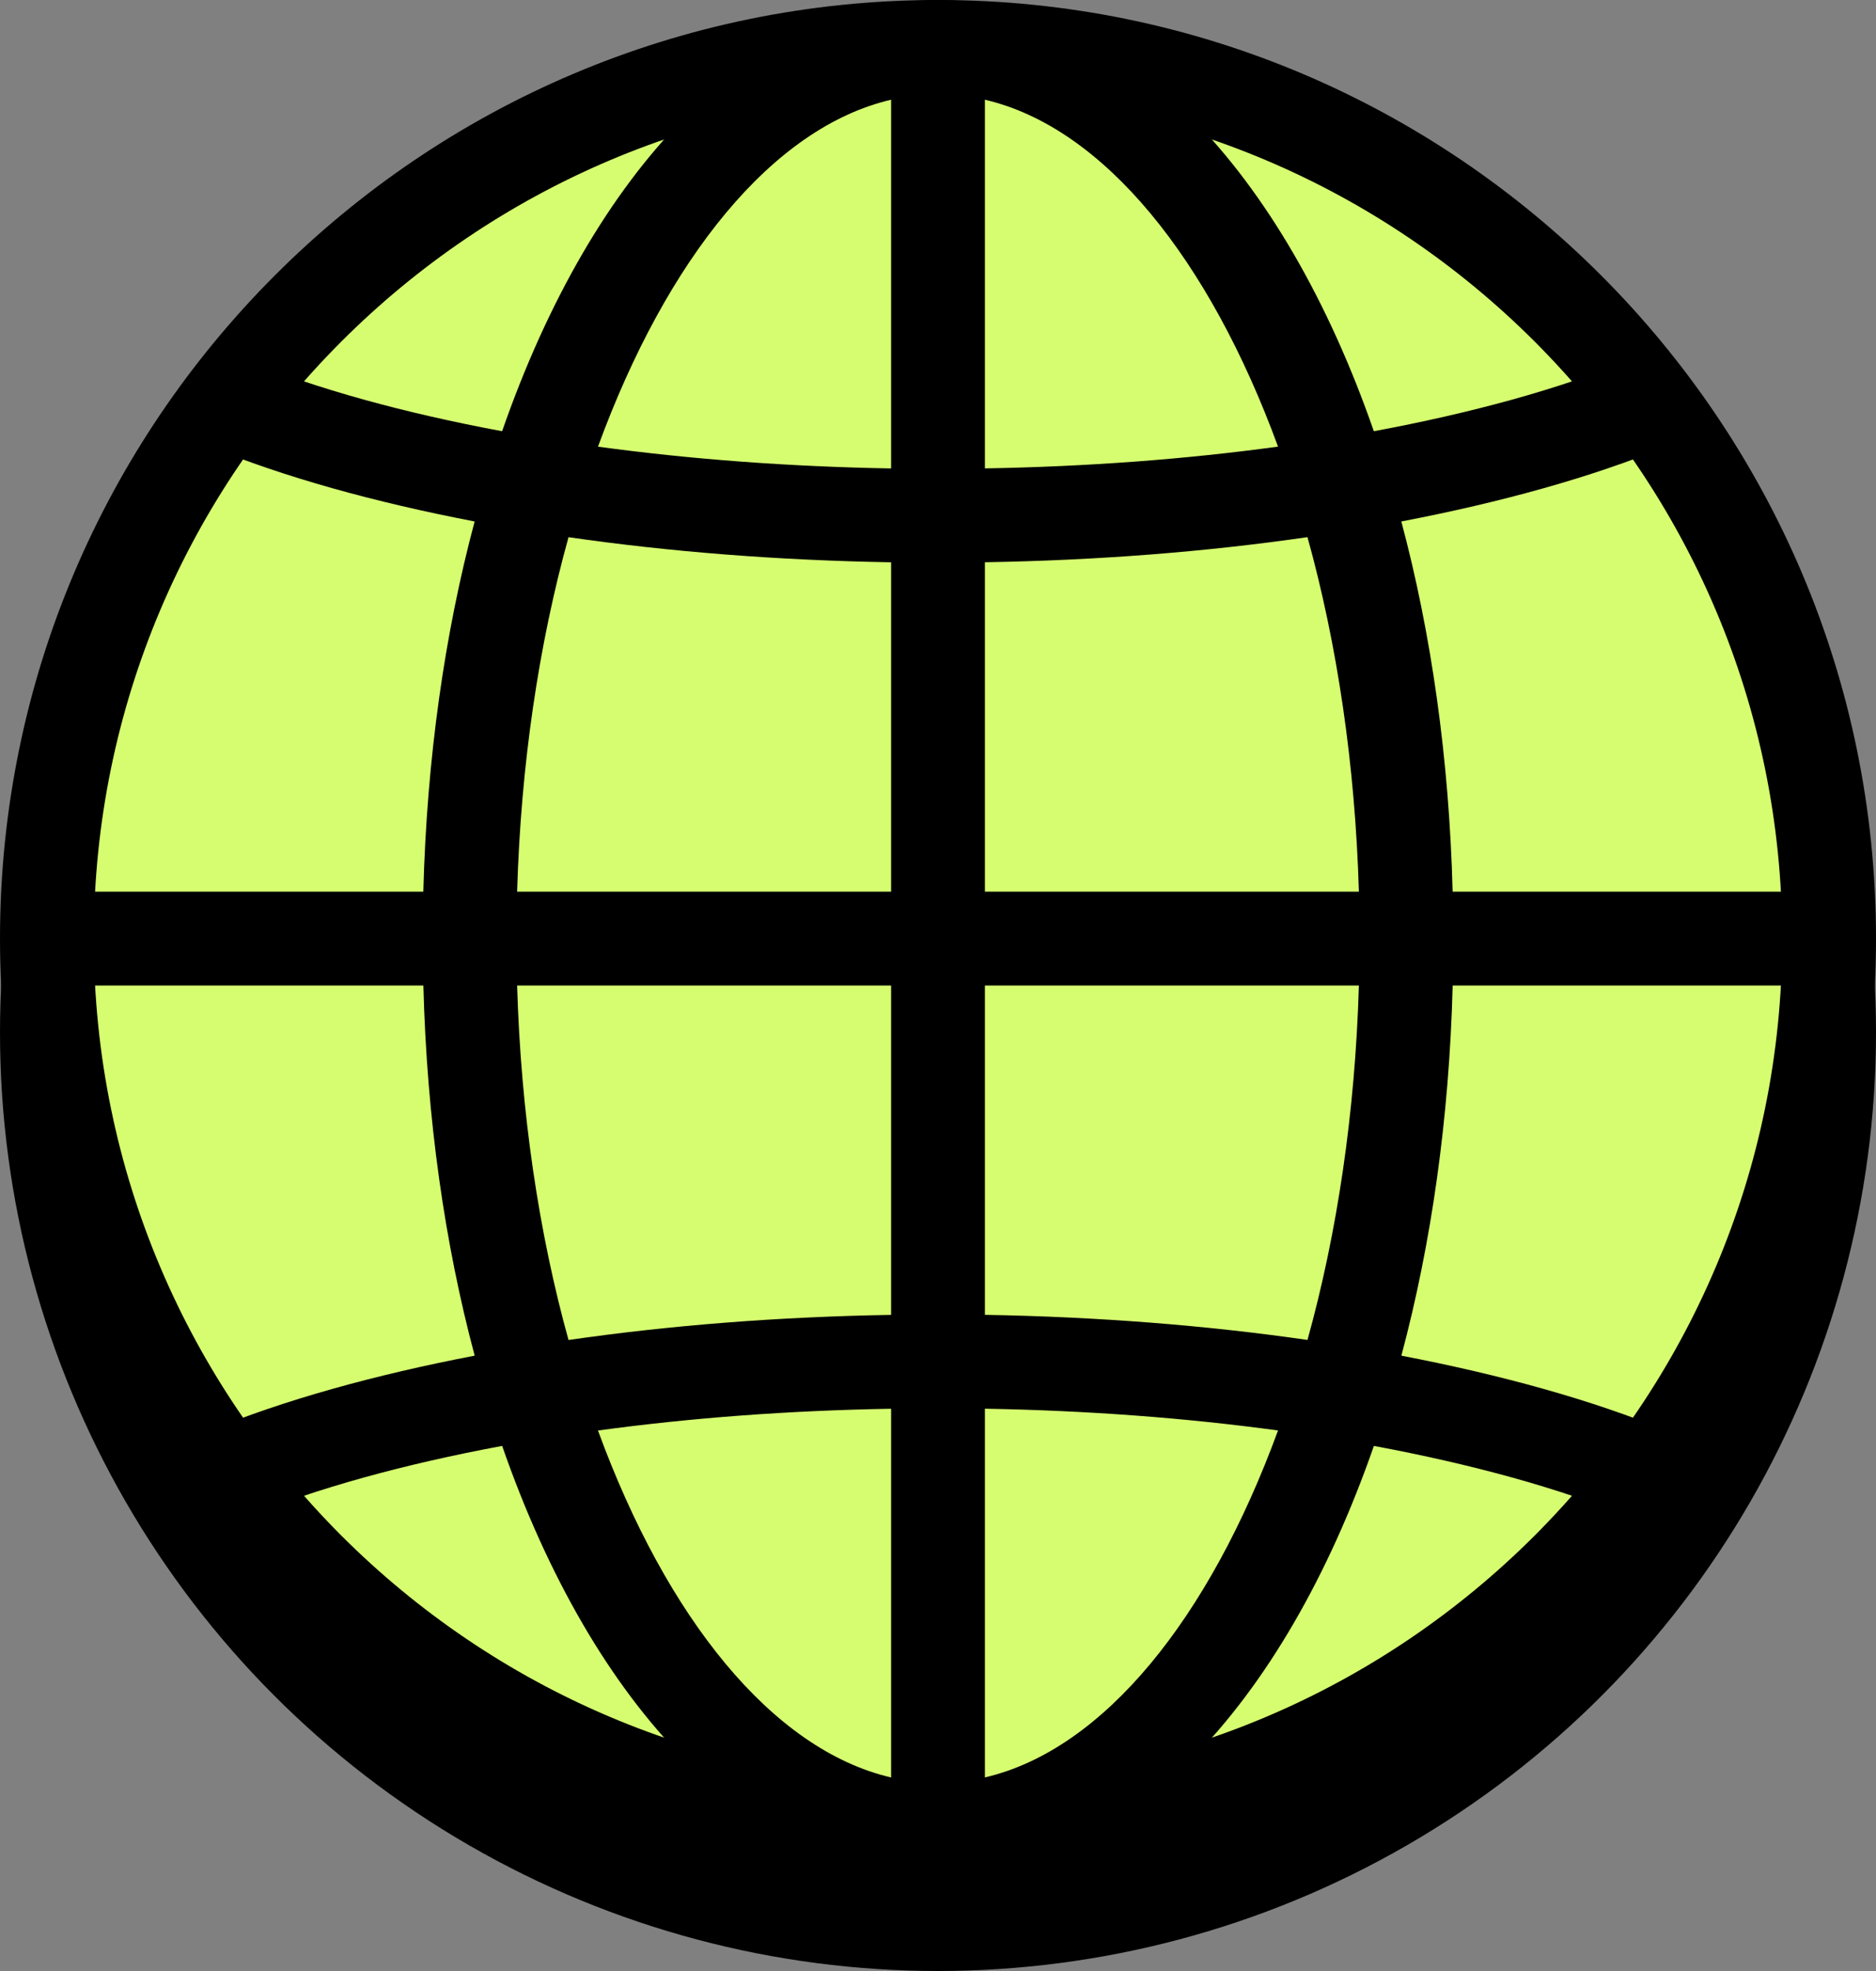
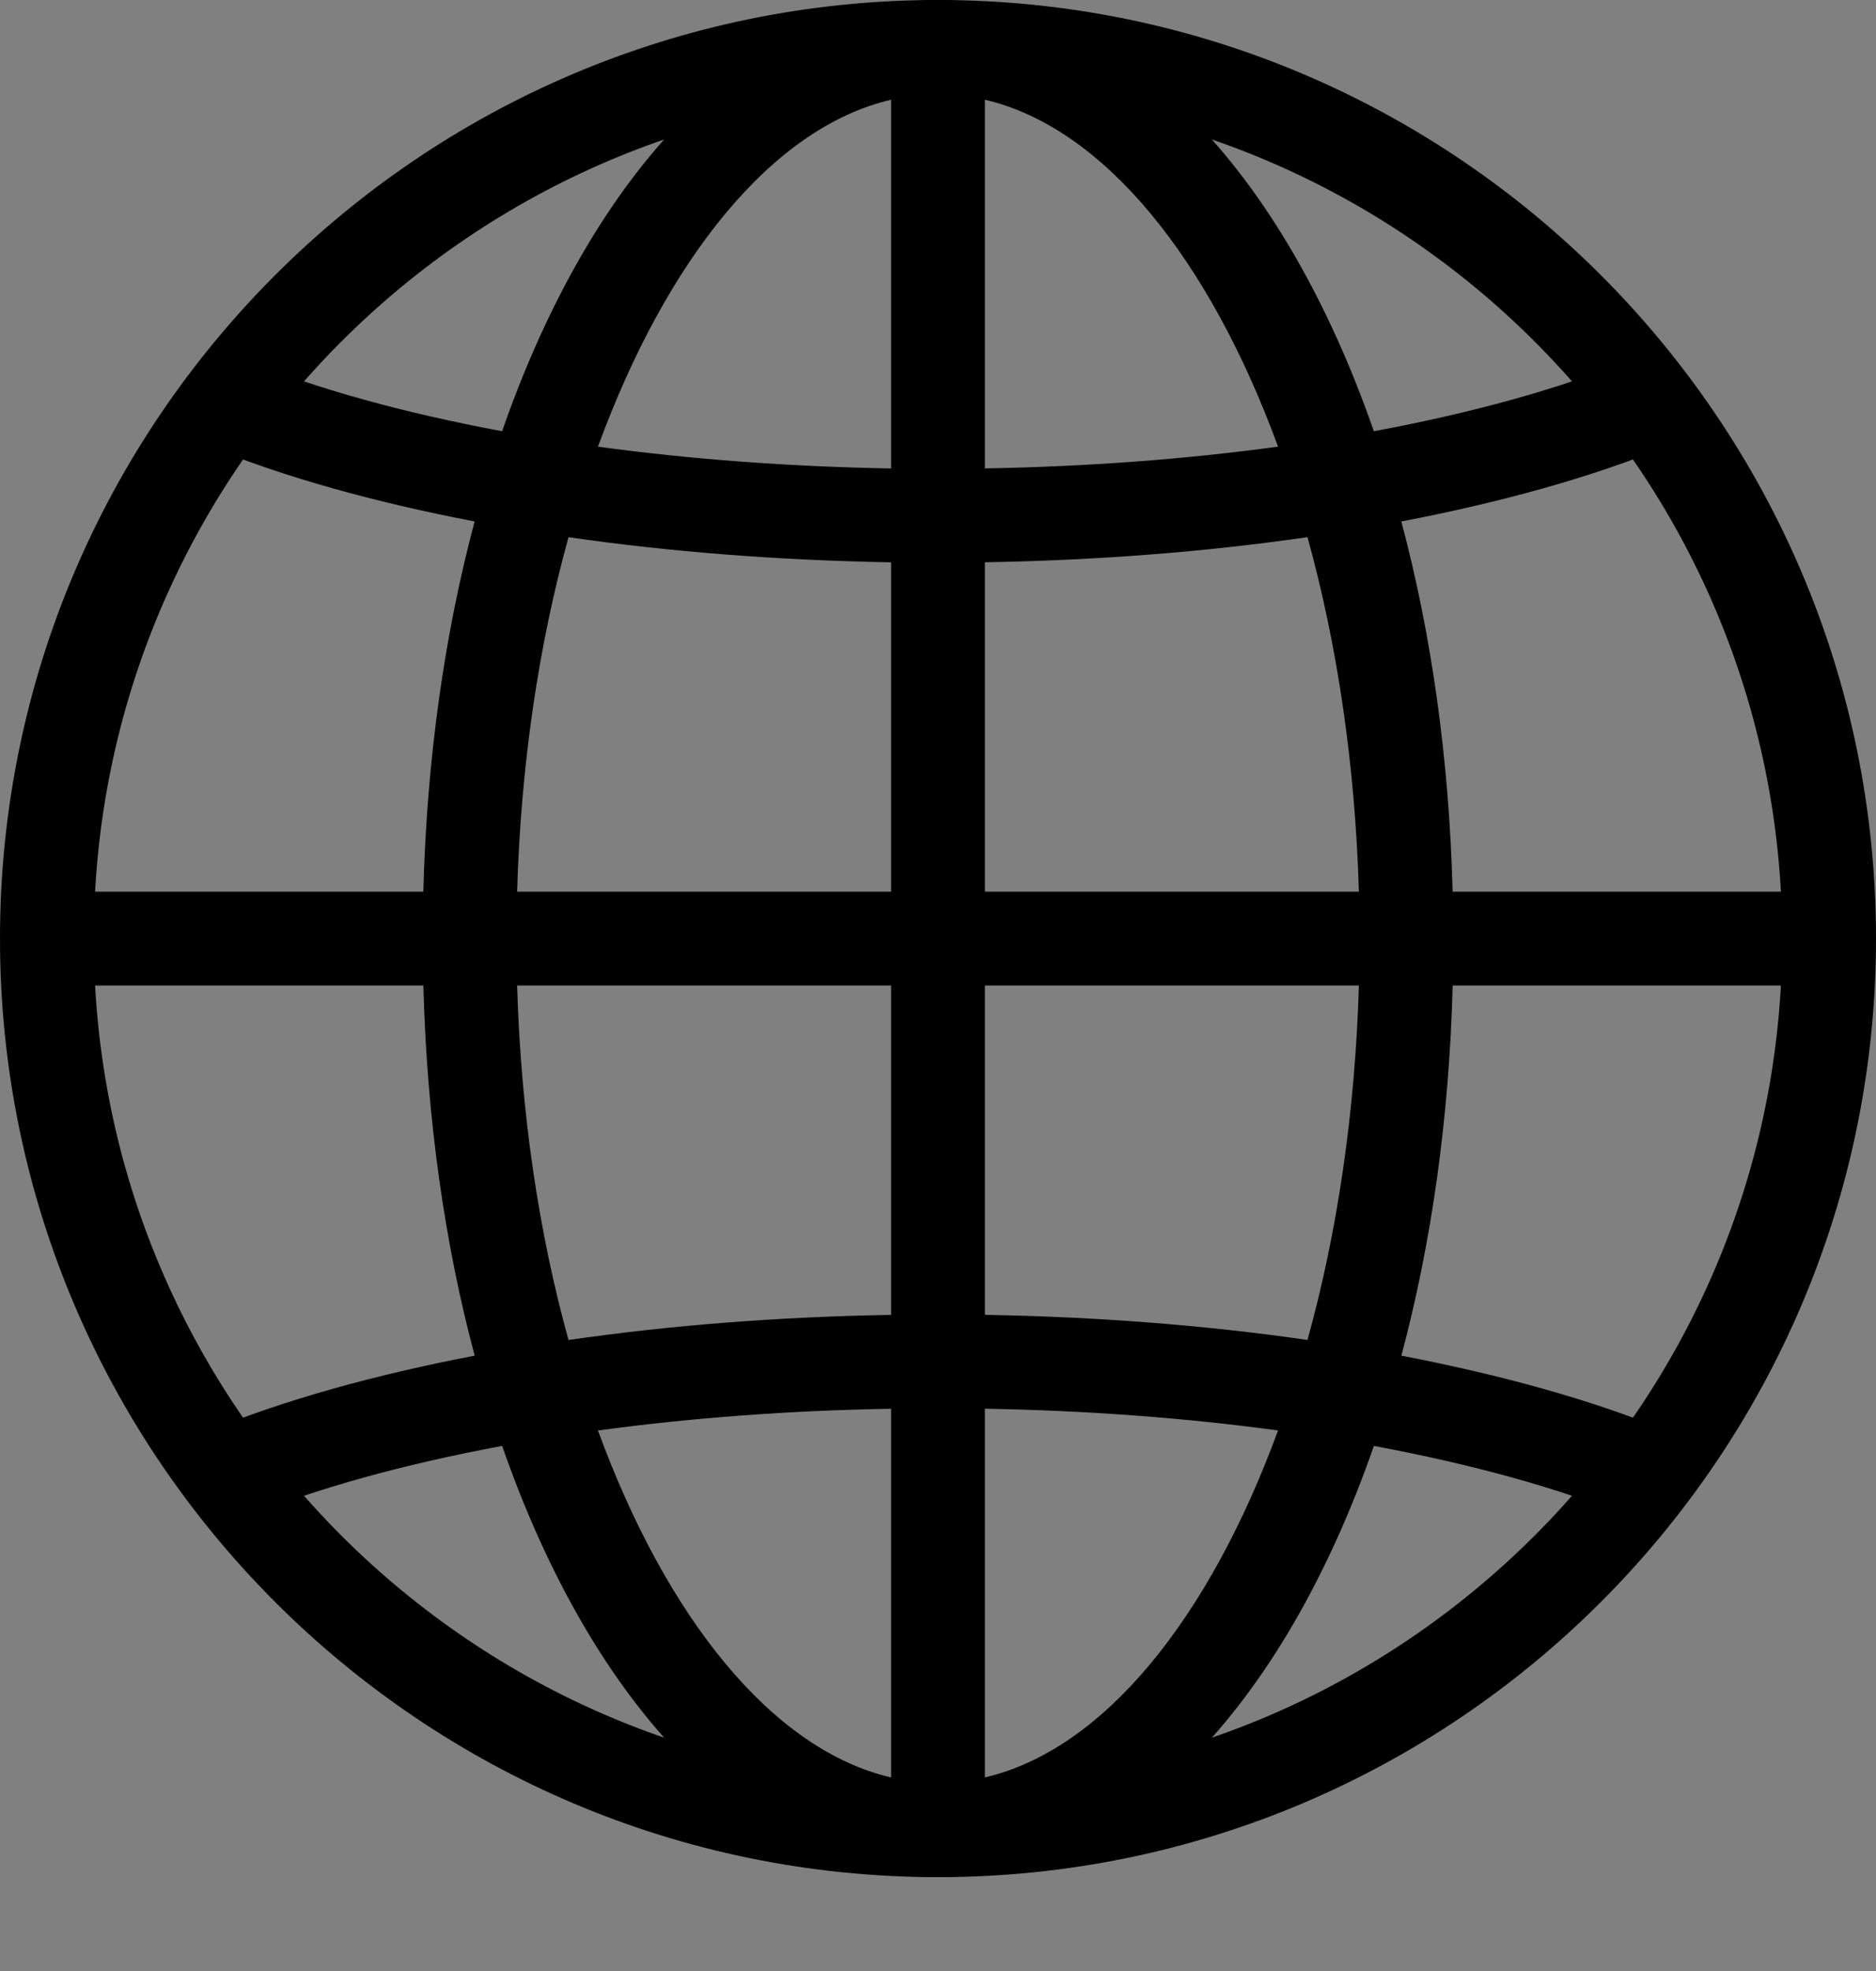
<svg xmlns="http://www.w3.org/2000/svg" width="40px" height="42px" viewBox="0 0 40 42" version="1.1">
  <rect x="0" y="0" width="40" height="42" fill="#808080" stroke="none" />
  <title>bm_icon_green_1</title>
  <g id="Icons" stroke="none" stroke-width="1" fill="none" fill-rule="evenodd">
    <g id="bm_icon_green_1" fill-rule="nonzero">
-       <circle id="Oval" fill="#000000" cx="20" cy="22" r="20" />
-       <circle id="Oval" fill="#D6FD70" cx="20" cy="20" r="19" />
      <path d="M20,40 C8.972,40 0,31.028 0,20 C0,8.972 8.972,0 20,0 C31.028,0 40,8.972 40,20 C40,31.028 31.028,40 20,40 Z M20,2 C10.075,2 2,10.075 2,20 C2,29.925 10.075,38 20,38 C29.925,38 38,29.925 38,20 C38,10.075 29.925,2 20,2 Z" id="Shape" fill="#000000" />
-       <path d="M39,21 L39,19 L30.973,19 C30.899,16.161 30.517,13.498 29.879,11.112 C32.009,10.704 33.94,10.169 35.542,9.509 L34.78,7.659 C33.242,8.292 31.369,8.803 29.293,9.189 C27.36,3.631 23.96,0 20,0 C16.04,0 12.64,3.631 10.706,9.189 C8.63,8.802 6.757,8.292 5.219,7.659 L4.457,9.509 C6.059,10.169 7.99,10.703 10.12,11.112 C9.482,13.499 9.1,16.161 9.026,19 L1,19 L1,21 L9.027,21 C9.101,23.839 9.483,26.502 10.121,28.888 C7.991,29.296 6.06,29.831 4.458,30.491 L5.22,32.341 C6.758,31.708 8.631,31.197 10.707,30.811 C12.64,36.369 16.04,40 20,40 C23.96,40 27.36,36.369 29.294,30.811 C31.37,31.198 33.243,31.708 34.781,32.341 L35.543,30.491 C33.941,29.831 32.01,29.297 29.88,28.888 C30.518,26.501 30.9,23.839 30.974,21 L39,21 Z M28.974,19 L21,19 L21,11.981 C23.398,11.941 25.718,11.759 27.878,11.446 C28.512,13.727 28.895,16.297 28.974,19 Z M27.25,9.517 C25.284,9.786 23.179,9.944 21,9.981 L21,2.125 C23.537,2.716 25.787,5.523 27.25,9.517 Z M19,2.125 L19,9.982 C16.82,9.944 14.716,9.786 12.75,9.518 C14.213,5.523 16.463,2.716 19,2.125 Z M12.122,11.447 C14.282,11.759 16.602,11.941 19,11.982 L19,19 L11.026,19 C11.105,16.297 11.488,13.727 12.122,11.447 Z M11.026,21 L19,21 L19,28.019 C16.602,28.059 14.282,28.241 12.122,28.554 C11.488,26.273 11.105,23.703 11.026,21 Z M12.75,30.483 C14.716,30.214 16.821,30.056 19,30.019 L19,37.876 C16.463,37.284 14.213,34.477 12.75,30.483 Z M21,37.875 L21,30.018 C23.18,30.056 25.284,30.214 27.25,30.482 C25.787,34.477 23.537,37.284 21,37.875 Z M27.878,28.553 C25.718,28.241 23.398,28.059 21,28.018 L21,21 L28.974,21 C28.895,23.703 28.512,26.273 27.878,28.553 Z" id="Shape" fill="#000000" />
+       <path d="M39,21 L39,19 L30.973,19 C30.899,16.161 30.517,13.498 29.879,11.112 C32.009,10.704 33.94,10.169 35.542,9.509 L34.78,7.659 C33.242,8.292 31.369,8.803 29.293,9.189 C27.36,3.631 23.96,0 20,0 C16.04,0 12.64,3.631 10.706,9.189 C8.63,8.802 6.757,8.292 5.219,7.659 L4.457,9.509 C6.059,10.169 7.99,10.703 10.12,11.112 C9.482,13.499 9.1,16.161 9.026,19 L1,19 L1,21 L9.027,21 C9.101,23.839 9.483,26.502 10.121,28.888 C7.991,29.296 6.06,29.831 4.458,30.491 L5.22,32.341 C6.758,31.708 8.631,31.197 10.707,30.811 C12.64,36.369 16.04,40 20,40 C23.96,40 27.36,36.369 29.294,30.811 C31.37,31.198 33.243,31.708 34.781,32.341 L35.543,30.491 C33.941,29.831 32.01,29.297 29.88,28.888 C30.518,26.501 30.9,23.839 30.974,21 L39,21 Z M28.974,19 L21,19 L21,11.981 C23.398,11.941 25.718,11.759 27.878,11.446 C28.512,13.727 28.895,16.297 28.974,19 Z M27.25,9.517 C25.284,9.786 23.179,9.944 21,9.981 L21,2.125 C23.537,2.716 25.787,5.523 27.25,9.517 Z M19,2.125 L19,9.982 C16.82,9.944 14.716,9.786 12.75,9.518 C14.213,5.523 16.463,2.716 19,2.125 M12.122,11.447 C14.282,11.759 16.602,11.941 19,11.982 L19,19 L11.026,19 C11.105,16.297 11.488,13.727 12.122,11.447 Z M11.026,21 L19,21 L19,28.019 C16.602,28.059 14.282,28.241 12.122,28.554 C11.488,26.273 11.105,23.703 11.026,21 Z M12.75,30.483 C14.716,30.214 16.821,30.056 19,30.019 L19,37.876 C16.463,37.284 14.213,34.477 12.75,30.483 Z M21,37.875 L21,30.018 C23.18,30.056 25.284,30.214 27.25,30.482 C25.787,34.477 23.537,37.284 21,37.875 Z M27.878,28.553 C25.718,28.241 23.398,28.059 21,28.018 L21,21 L28.974,21 C28.895,23.703 28.512,26.273 27.878,28.553 Z" id="Shape" fill="#000000" />
    </g>
  </g>
</svg>